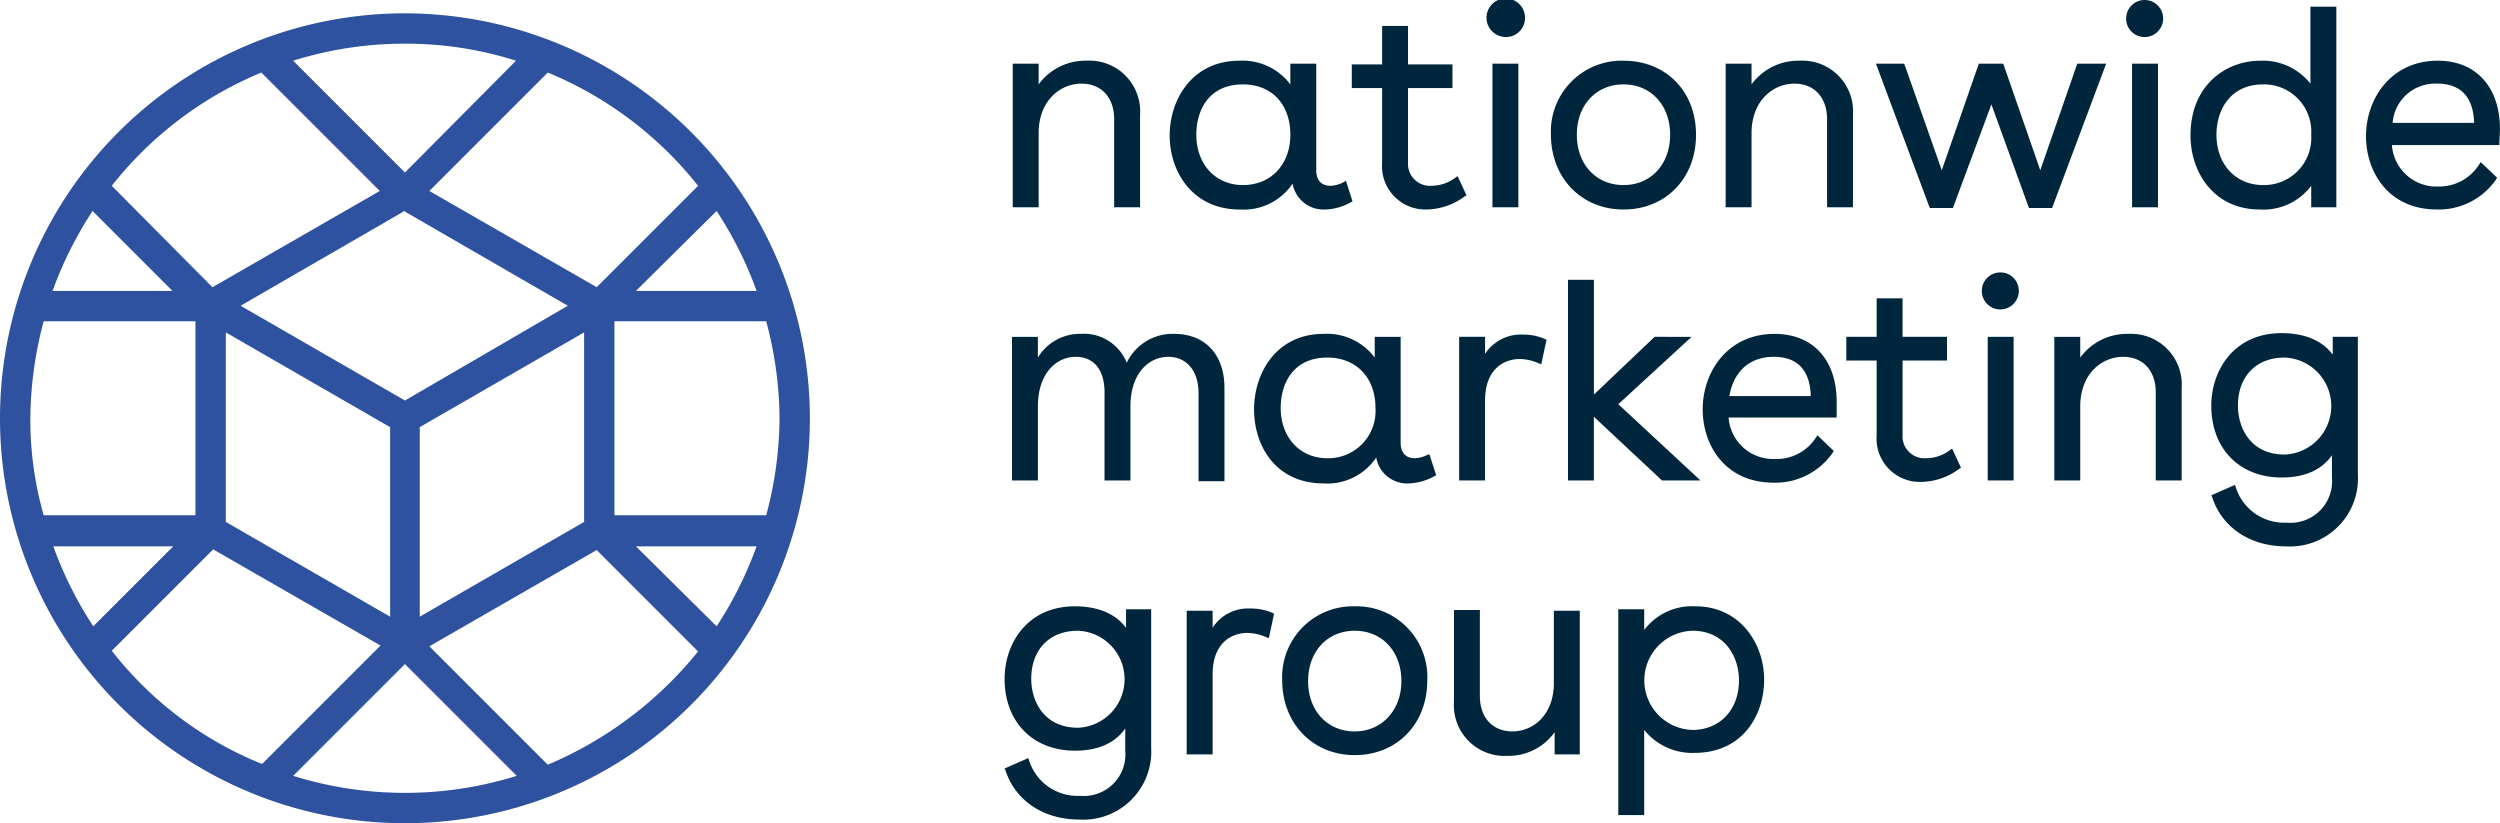
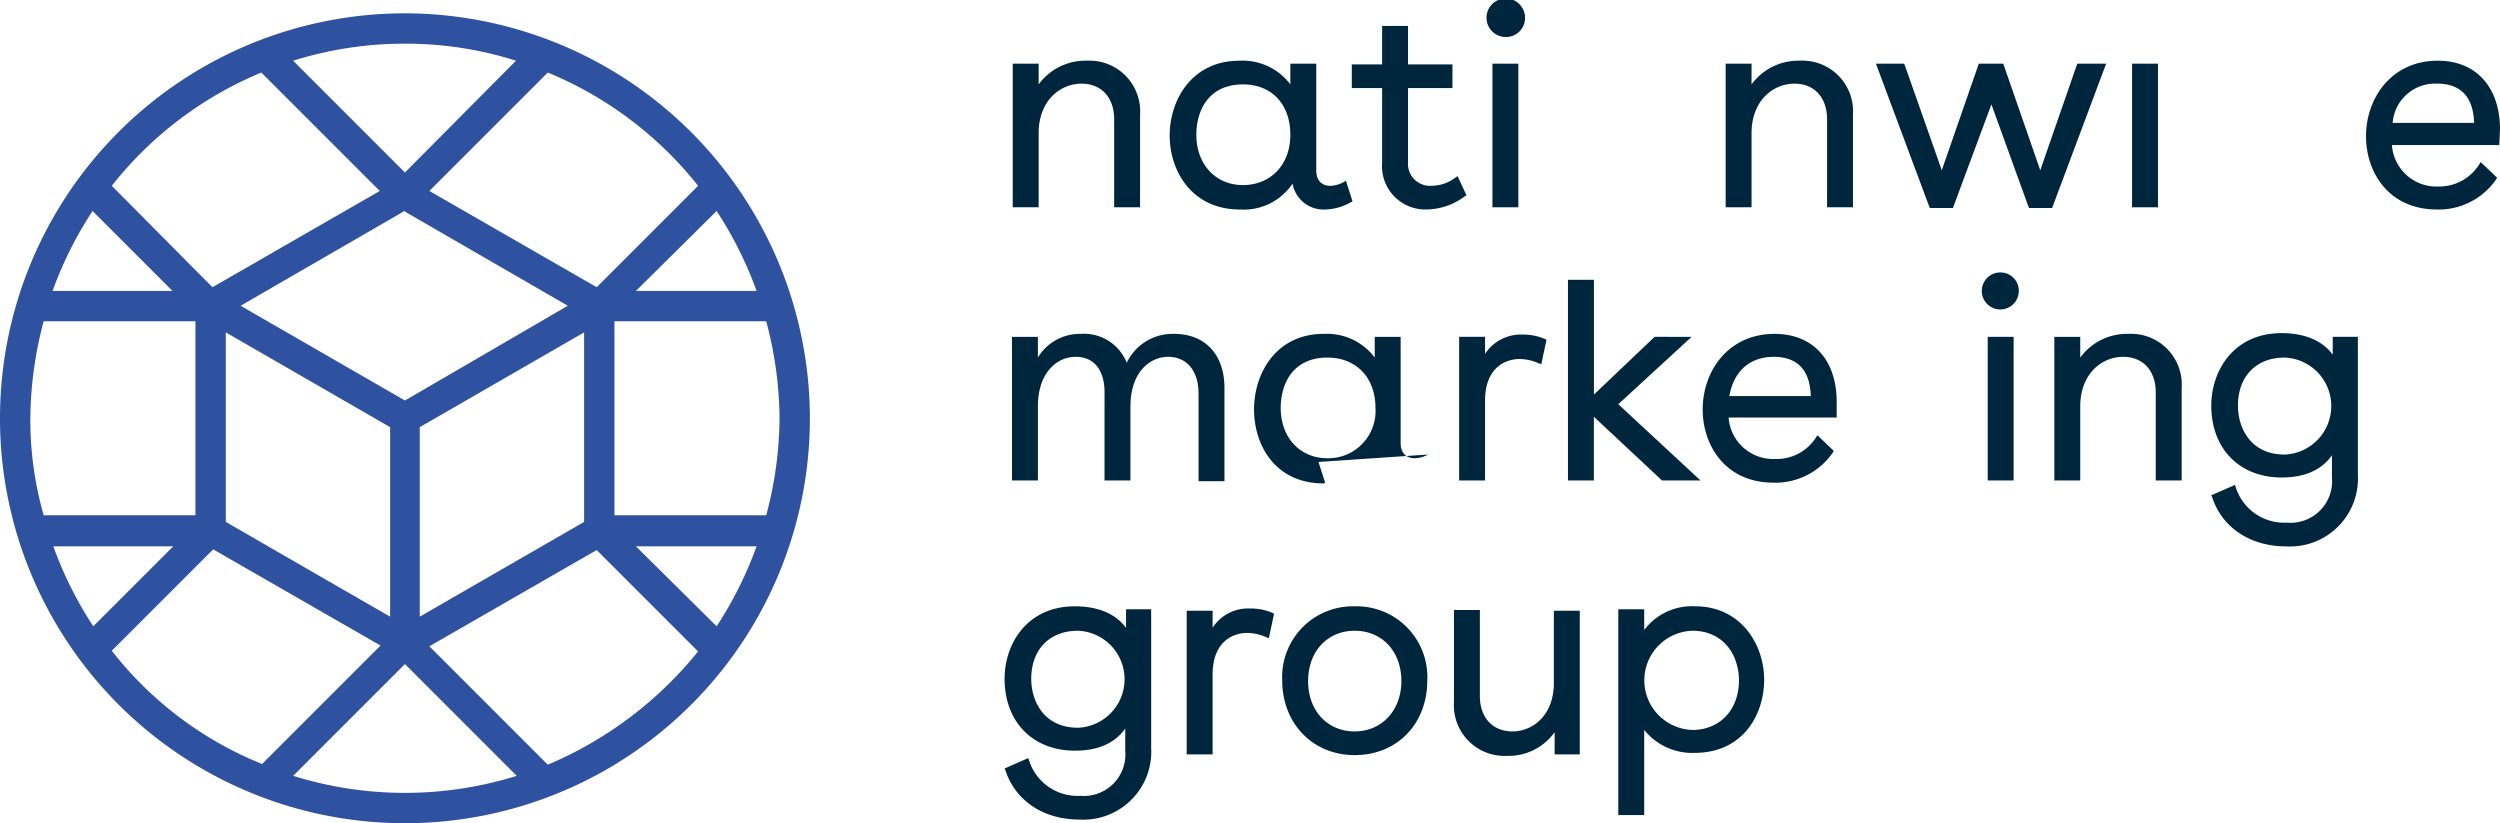
<svg xmlns="http://www.w3.org/2000/svg" width="288.503" height="95" viewBox="0 0 288.503 95">
  <g id="nmg-logo" transform="translate(-10.9 -23.5)">
    <g id="Group_67" data-name="Group 67" transform="translate(126.831 23.5)">
      <path id="Path_113" data-name="Path 113" d="M150.69,40.072c0-3.759,2.478-5.724,4.955-5.724,2.307,0,3.759,1.623,3.759,4.1V48.615h2.99V37.937a5.852,5.852,0,0,0-6.151-6.237,6.686,6.686,0,0,0-5.553,2.734V32.042H147.7V48.615h2.99V40.072Z" transform="translate(-146.76 -24.695)" fill="#00263e" />
      <path id="Path_114" data-name="Path 114" d="M177.016,48.872a6.778,6.778,0,0,0,6.066-2.99,3.622,3.622,0,0,0,3.759,2.99,6.339,6.339,0,0,0,2.99-.854l.171-.085-.769-2.392-.256.171a3.481,3.481,0,0,1-1.538.427c-.6,0-1.623-.256-1.623-1.794v-12.3h-2.99v2.392a6.889,6.889,0,0,0-5.895-2.734c-5.468,0-8.031,4.528-8.031,8.629s2.563,8.543,8.116,8.543Zm.342-2.819c-3.161,0-5.382-2.392-5.382-5.809,0-2.734,1.367-5.809,5.382-5.809,3.332,0,5.468,2.307,5.468,5.809S180.519,46.053,177.358,46.053Z" transform="translate(-149.849 -24.695)" fill="#00263e" />
      <path id="Path_115" data-name="Path 115" d="M197,42.8a5,5,0,0,0,5.211,5.382,7.506,7.506,0,0,0,4.357-1.538l.171-.085-1.025-2.221-.256.171a4.6,4.6,0,0,1-2.734.94,2.541,2.541,0,0,1-2.734-2.734V34.176h5.126V31.442h-5.126V27H197v4.442h-3.5v2.734H197V42.8Z" transform="translate(-153.433 -24.01)" fill="#00263e" />
      <path id="Path_116" data-name="Path 116" d="M213.921,27.772a2.189,2.189,0,0,0,2.221-2.136,2.223,2.223,0,1,0-2.221,2.136Z" transform="translate(-156.084 -23.5)" fill="#00263e" />
      <rect id="Rectangle_21" data-name="Rectangle 21" width="2.99" height="16.574" transform="translate(56.299 7.347)" fill="#00263e" />
-       <path id="Path_117" data-name="Path 117" d="M228.772,48.872c4.87,0,8.372-3.588,8.372-8.629s-3.5-8.543-8.372-8.543a8.168,8.168,0,0,0-8.372,8.543C220.4,45.2,223.9,48.872,228.772,48.872Zm0-14.438c3.161,0,5.382,2.392,5.382,5.809s-2.221,5.809-5.382,5.809-5.382-2.392-5.382-5.809S225.611,34.434,228.772,34.434Z" transform="translate(-157.351 -24.695)" fill="#00263e" />
      <path id="Path_118" data-name="Path 118" d="M246.99,40.072c0-3.759,2.478-5.724,4.955-5.724,2.307,0,3.759,1.623,3.759,4.1V48.615h2.99V37.937a5.852,5.852,0,0,0-6.151-6.237,6.686,6.686,0,0,0-5.553,2.734V32.042H244V48.615h2.99V40.072Z" transform="translate(-160.79 -24.695)" fill="#00263e" />
      <path id="Path_119" data-name="Path 119" d="M287.537,32.1l-4.272,12.3-4.272-12.3h-2.819L271.9,44.4l-4.272-12.131-.085-.171H264.3l6.151,16.488.085.171h2.648l4.442-11.96,4.272,11.79.085.171h2.648L290.869,32.1Z" transform="translate(-163.747 -24.753)" fill="#00263e" />
-       <path id="Path_120" data-name="Path 120" d="M300.236,27.772a2.136,2.136,0,1,0-2.136-2.136A2.115,2.115,0,0,0,300.236,27.772Z" transform="translate(-168.671 -23.5)" fill="#00263e" />
      <rect id="Rectangle_22" data-name="Rectangle 22" width="2.99" height="16.574" transform="translate(130.112 7.347)" fill="#00263e" />
-       <path id="Path_121" data-name="Path 121" d="M320.725,45.074v2.478h2.9V24.4h-2.99v8.885a7,7,0,0,0-5.809-2.648c-3.844,0-8.031,2.734-8.031,8.629,0,4.1,2.563,8.543,8.031,8.543a6.889,6.889,0,0,0,5.895-2.734Zm-5.553-.085c-3.161,0-5.382-2.392-5.382-5.809,0-2.9,1.623-5.809,5.382-5.809a5.454,5.454,0,0,1,5.553,5.809A5.454,5.454,0,0,1,315.172,44.989Z" transform="translate(-169.939 -23.631)" fill="#00263e" />
      <path id="Path_122" data-name="Path 122" d="M345.963,39.645c0-4.87-2.734-7.945-7.176-7.945-5.382,0-8.287,4.357-8.287,8.714,0,4.1,2.563,8.458,8.2,8.458a8.057,8.057,0,0,0,6.835-3.5l.085-.171L343.742,43.4l-.171.256a5.444,5.444,0,0,1-4.7,2.563,5.154,5.154,0,0,1-5.382-4.784h12.388l.085-1.794Zm-7.262-5.3c2.734,0,4.186,1.538,4.272,4.528h-9.4A4.911,4.911,0,0,1,338.7,34.348Z" transform="translate(-173.391 -24.695)" fill="#00263e" />
      <path id="Path_123" data-name="Path 123" d="M169.129,75.435V85.6h2.99V74.837c0-3.844-2.221-6.237-5.809-6.237a5.865,5.865,0,0,0-5.468,3.332,5.307,5.307,0,0,0-5.3-3.332,5.652,5.652,0,0,0-4.955,2.734V68.942H147.6V85.515h2.99V76.972c0-3.93,2.221-5.724,4.357-5.724s3.332,1.538,3.332,4.1V85.515h2.99V76.972c0-3.93,2.221-5.724,4.357-5.724s3.5,1.623,3.5,4.186Z" transform="translate(-146.746 -30.07)" fill="#00263e" />
-       <path id="Path_124" data-name="Path 124" d="M200.376,82.525a3.481,3.481,0,0,1-1.538.427c-.6,0-1.623-.256-1.623-1.794V68.942h-2.99v2.392a6.889,6.889,0,0,0-5.895-2.734c-5.468,0-8.031,4.528-8.031,8.714s2.478,8.543,8.031,8.543a6.778,6.778,0,0,0,6.066-2.99,3.622,3.622,0,0,0,3.759,2.99,6.626,6.626,0,0,0,2.99-.854l.171-.085-.769-2.392Zm-11.619.427c-3.161,0-5.382-2.392-5.382-5.809,0-2.734,1.367-5.809,5.382-5.809,3.332,0,5.553,2.307,5.553,5.809a5.454,5.454,0,0,1-5.553,5.809Z" transform="translate(-151.51 -30.07)" fill="#00263e" />
+       <path id="Path_124" data-name="Path 124" d="M200.376,82.525a3.481,3.481,0,0,1-1.538.427c-.6,0-1.623-.256-1.623-1.794V68.942h-2.99v2.392a6.889,6.889,0,0,0-5.895-2.734c-5.468,0-8.031,4.528-8.031,8.714s2.478,8.543,8.031,8.543l.171-.085-.769-2.392Zm-11.619.427c-3.161,0-5.382-2.392-5.382-5.809,0-2.734,1.367-5.809,5.382-5.809,3.332,0,5.553,2.307,5.553,5.809a5.454,5.454,0,0,1-5.553,5.809Z" transform="translate(-151.51 -30.07)" fill="#00263e" />
      <path id="Path_125" data-name="Path 125" d="M208,68.956V85.53h2.99V76.3c0-3.5,2.05-4.784,4.015-4.784a5.564,5.564,0,0,1,2.221.513l.256.085.6-2.819-.171-.085a6.242,6.242,0,0,0-2.563-.513,4.953,4.953,0,0,0-4.357,2.221V68.956Z" transform="translate(-155.545 -30.085)" fill="#00263e" />
      <path id="Path_126" data-name="Path 126" d="M233.55,84.452h4.442l-9.483-8.8,8.458-7.774H232.7l-7.005,6.664V61.3H222.7V84.452h2.99V77.1Z" transform="translate(-157.687 -29.007)" fill="#00263e" />
      <path id="Path_127" data-name="Path 127" d="M249.187,68.6c-5.382,0-8.287,4.357-8.287,8.714,0,4.1,2.563,8.458,8.2,8.458a8.057,8.057,0,0,0,6.835-3.5l.085-.171L254.142,80.3l-.171.256a5.369,5.369,0,0,1-4.7,2.478,5.154,5.154,0,0,1-5.382-4.784h12.473V76.46c0-4.87-2.734-7.86-7.176-7.86Zm-.085,2.648c2.734,0,4.186,1.538,4.272,4.528h-9.4C244.488,72.872,246.368,71.248,249.1,71.248Z" transform="translate(-160.338 -30.07)" fill="#00263e" />
-       <path id="Path_128" data-name="Path 128" d="M272.26,81.313a4.6,4.6,0,0,1-2.734.94,2.541,2.541,0,0,1-2.734-2.734V70.976h5.126V68.242h-5.126V63.8H263.8v4.442h-3.5v2.734h3.5V79.6a5,5,0,0,0,5.211,5.382,7.506,7.506,0,0,0,4.357-1.538l.171-.085-1.025-2.221-.256.171Z" transform="translate(-163.164 -29.371)" fill="#00263e" />
      <path id="Path_129" data-name="Path 129" d="M280.736,60.3a2.136,2.136,0,1,0,2.136,2.136A2.115,2.115,0,0,0,280.736,60.3Z" transform="translate(-165.83 -28.861)" fill="#00263e" />
      <rect id="Rectangle_23" data-name="Rectangle 23" width="2.99" height="16.574" transform="translate(113.453 38.871)" fill="#00263e" />
      <path id="Path_130" data-name="Path 130" d="M296.943,68.6a6.686,6.686,0,0,0-5.553,2.734V68.942H288.4V85.515h2.99V76.972c0-3.759,2.478-5.724,4.955-5.724,2.307,0,3.759,1.623,3.759,4.1V85.515h2.99V74.837A5.852,5.852,0,0,0,296.943,68.6Z" transform="translate(-167.258 -30.07)" fill="#00263e" />
      <path id="Path_131" data-name="Path 131" d="M323.611,70.978c-1.2-1.623-3.246-2.478-5.895-2.478-5.553,0-8.116,4.357-8.116,8.372,0,4.955,3.246,8.287,8.116,8.287,2.648,0,4.613-.854,5.809-2.563v2.563a4.8,4.8,0,0,1-5.211,5.211,5.86,5.86,0,0,1-5.895-4.1l-.085-.256-2.734,1.2.085.171c1.111,3.5,4.357,5.724,8.543,5.724a7.847,7.847,0,0,0,8.287-8.287V68.927h-2.9v2.05Zm-5.553,11.533c-3.93,0-5.382-3.076-5.382-5.638,0-3.417,2.136-5.553,5.382-5.553a5.6,5.6,0,0,1,0,11.192Z" transform="translate(-170.346 -30.056)" fill="#00263e" />
      <path id="Path_132" data-name="Path 132" d="M160.611,107.878c-1.2-1.623-3.246-2.478-5.895-2.478-5.553,0-8.116,4.357-8.116,8.372,0,4.955,3.246,8.287,8.116,8.287,2.648,0,4.613-.854,5.809-2.563v2.563a4.8,4.8,0,0,1-5.211,5.211,5.86,5.86,0,0,1-5.895-4.1l-.085-.256-2.734,1.2.085.171c1.111,3.5,4.357,5.724,8.543,5.724a7.847,7.847,0,0,0,8.287-8.287V105.742h-2.9v2.136Zm-5.553,11.533c-3.93,0-5.382-3.076-5.382-5.638,0-3.417,2.136-5.553,5.382-5.553a5.6,5.6,0,0,1,0,11.192Z" transform="translate(-146.6 -35.431)" fill="#00263e" />
      <path id="Path_133" data-name="Path 133" d="M178.547,105.7a4.855,4.855,0,0,0-4.357,2.221v-1.965H171.2V122.53h2.99V113.3c0-3.5,2.05-4.784,4.015-4.784a5.564,5.564,0,0,1,2.221.513l.256.085.6-2.819-.171-.085a6.242,6.242,0,0,0-2.563-.513Z" transform="translate(-150.184 -35.475)" fill="#00263e" />
      <path id="Path_134" data-name="Path 134" d="M192.472,105.4a8.168,8.168,0,0,0-8.372,8.543c0,4.955,3.5,8.629,8.372,8.629s8.372-3.588,8.372-8.629A8.168,8.168,0,0,0,192.472,105.4Zm0,14.438c-3.161,0-5.382-2.392-5.382-5.809s2.221-5.809,5.382-5.809,5.382,2.392,5.382,5.809S195.548,119.838,192.472,119.838Z" transform="translate(-152.063 -35.431)" fill="#00263e" />
      <path id="Path_135" data-name="Path 135" d="M218.833,114.272c0,3.844-2.478,5.638-4.784,5.638s-3.759-1.623-3.759-4.1V105.9H207.3v10.594a5.852,5.852,0,0,0,6.151,6.237A6.527,6.527,0,0,0,218.919,120v2.563h2.9V105.985h-2.99v8.287Z" transform="translate(-155.443 -35.504)" fill="#00263e" />
      <path id="Path_136" data-name="Path 136" d="M238.385,105.4a6.889,6.889,0,0,0-5.895,2.734v-2.392H229.5v23.75h2.99v-9.825a7.112,7.112,0,0,0,5.809,2.648c5.553,0,8.031-4.357,8.031-8.458s-2.734-8.458-7.945-8.458Zm-.342,2.819c3.674,0,5.382,2.9,5.382,5.724,0,3.417-2.221,5.724-5.382,5.724a5.727,5.727,0,0,1,0-11.448Z" transform="translate(-158.677 -35.431)" fill="#00263e" />
    </g>
    <path id="Path_137" data-name="Path 137" d="M57.631,25.3a46.731,46.731,0,1,0,46.731,46.731A46.8,46.8,0,0,0,57.631,25.3ZM100.86,72.031a44.218,44.218,0,0,1-1.538,11.192H81.808V60.84H99.322a44.219,44.219,0,0,1,1.538,11.192Zm-86.457,0A44.219,44.219,0,0,1,15.94,60.84H33.454V83.223H15.94A40.242,40.242,0,0,1,14.4,72.031Zm42.887-23.75.256-.171.256.171L76.426,59.046,57.631,69.981,38.665,59.046,57.289,48.281ZM16.966,57.337a44.359,44.359,0,0,1,4.613-9.227l9.227,9.227ZM30.891,86.811l-9.227,9.227a44.359,44.359,0,0,1-4.613-9.227Zm6.066-2.819V62.121L55.922,73.056V94.927L36.957,83.992ZM59.34,94.927V73.056L78.306,62.121V83.992L59.34,94.927Zm38.871-8.116A44.359,44.359,0,0,1,93.6,96.037l-9.312-9.227ZM84.286,57.337,93.6,48.11a44.359,44.359,0,0,1,4.613,9.227Zm7.176-12.131-11.7,11.7L60.45,45.8,74.119,32.135A43.092,43.092,0,0,1,91.462,45.206ZM70.446,30.768l-12.815,12.9-12.9-12.9a42.88,42.88,0,0,1,12.9-1.965A41.914,41.914,0,0,1,70.446,30.768ZM41.057,32.135,54.726,45.8,35.419,56.91,23.8,45.206A42.824,42.824,0,0,1,41.057,32.135ZM23.8,98.857l11.7-11.7L54.812,98.259,41.143,111.928A41.789,41.789,0,0,1,23.8,98.857Zm20.931,14.438,12.9-12.9,12.9,12.9a43.329,43.329,0,0,1-25.8,0Zm29.388-1.281L60.45,98.344,79.758,87.238l11.7,11.7a44.483,44.483,0,0,1-17.343,13.071Z" transform="translate(0 -0.262)" fill="#2e51a0" />
  </g>
</svg>